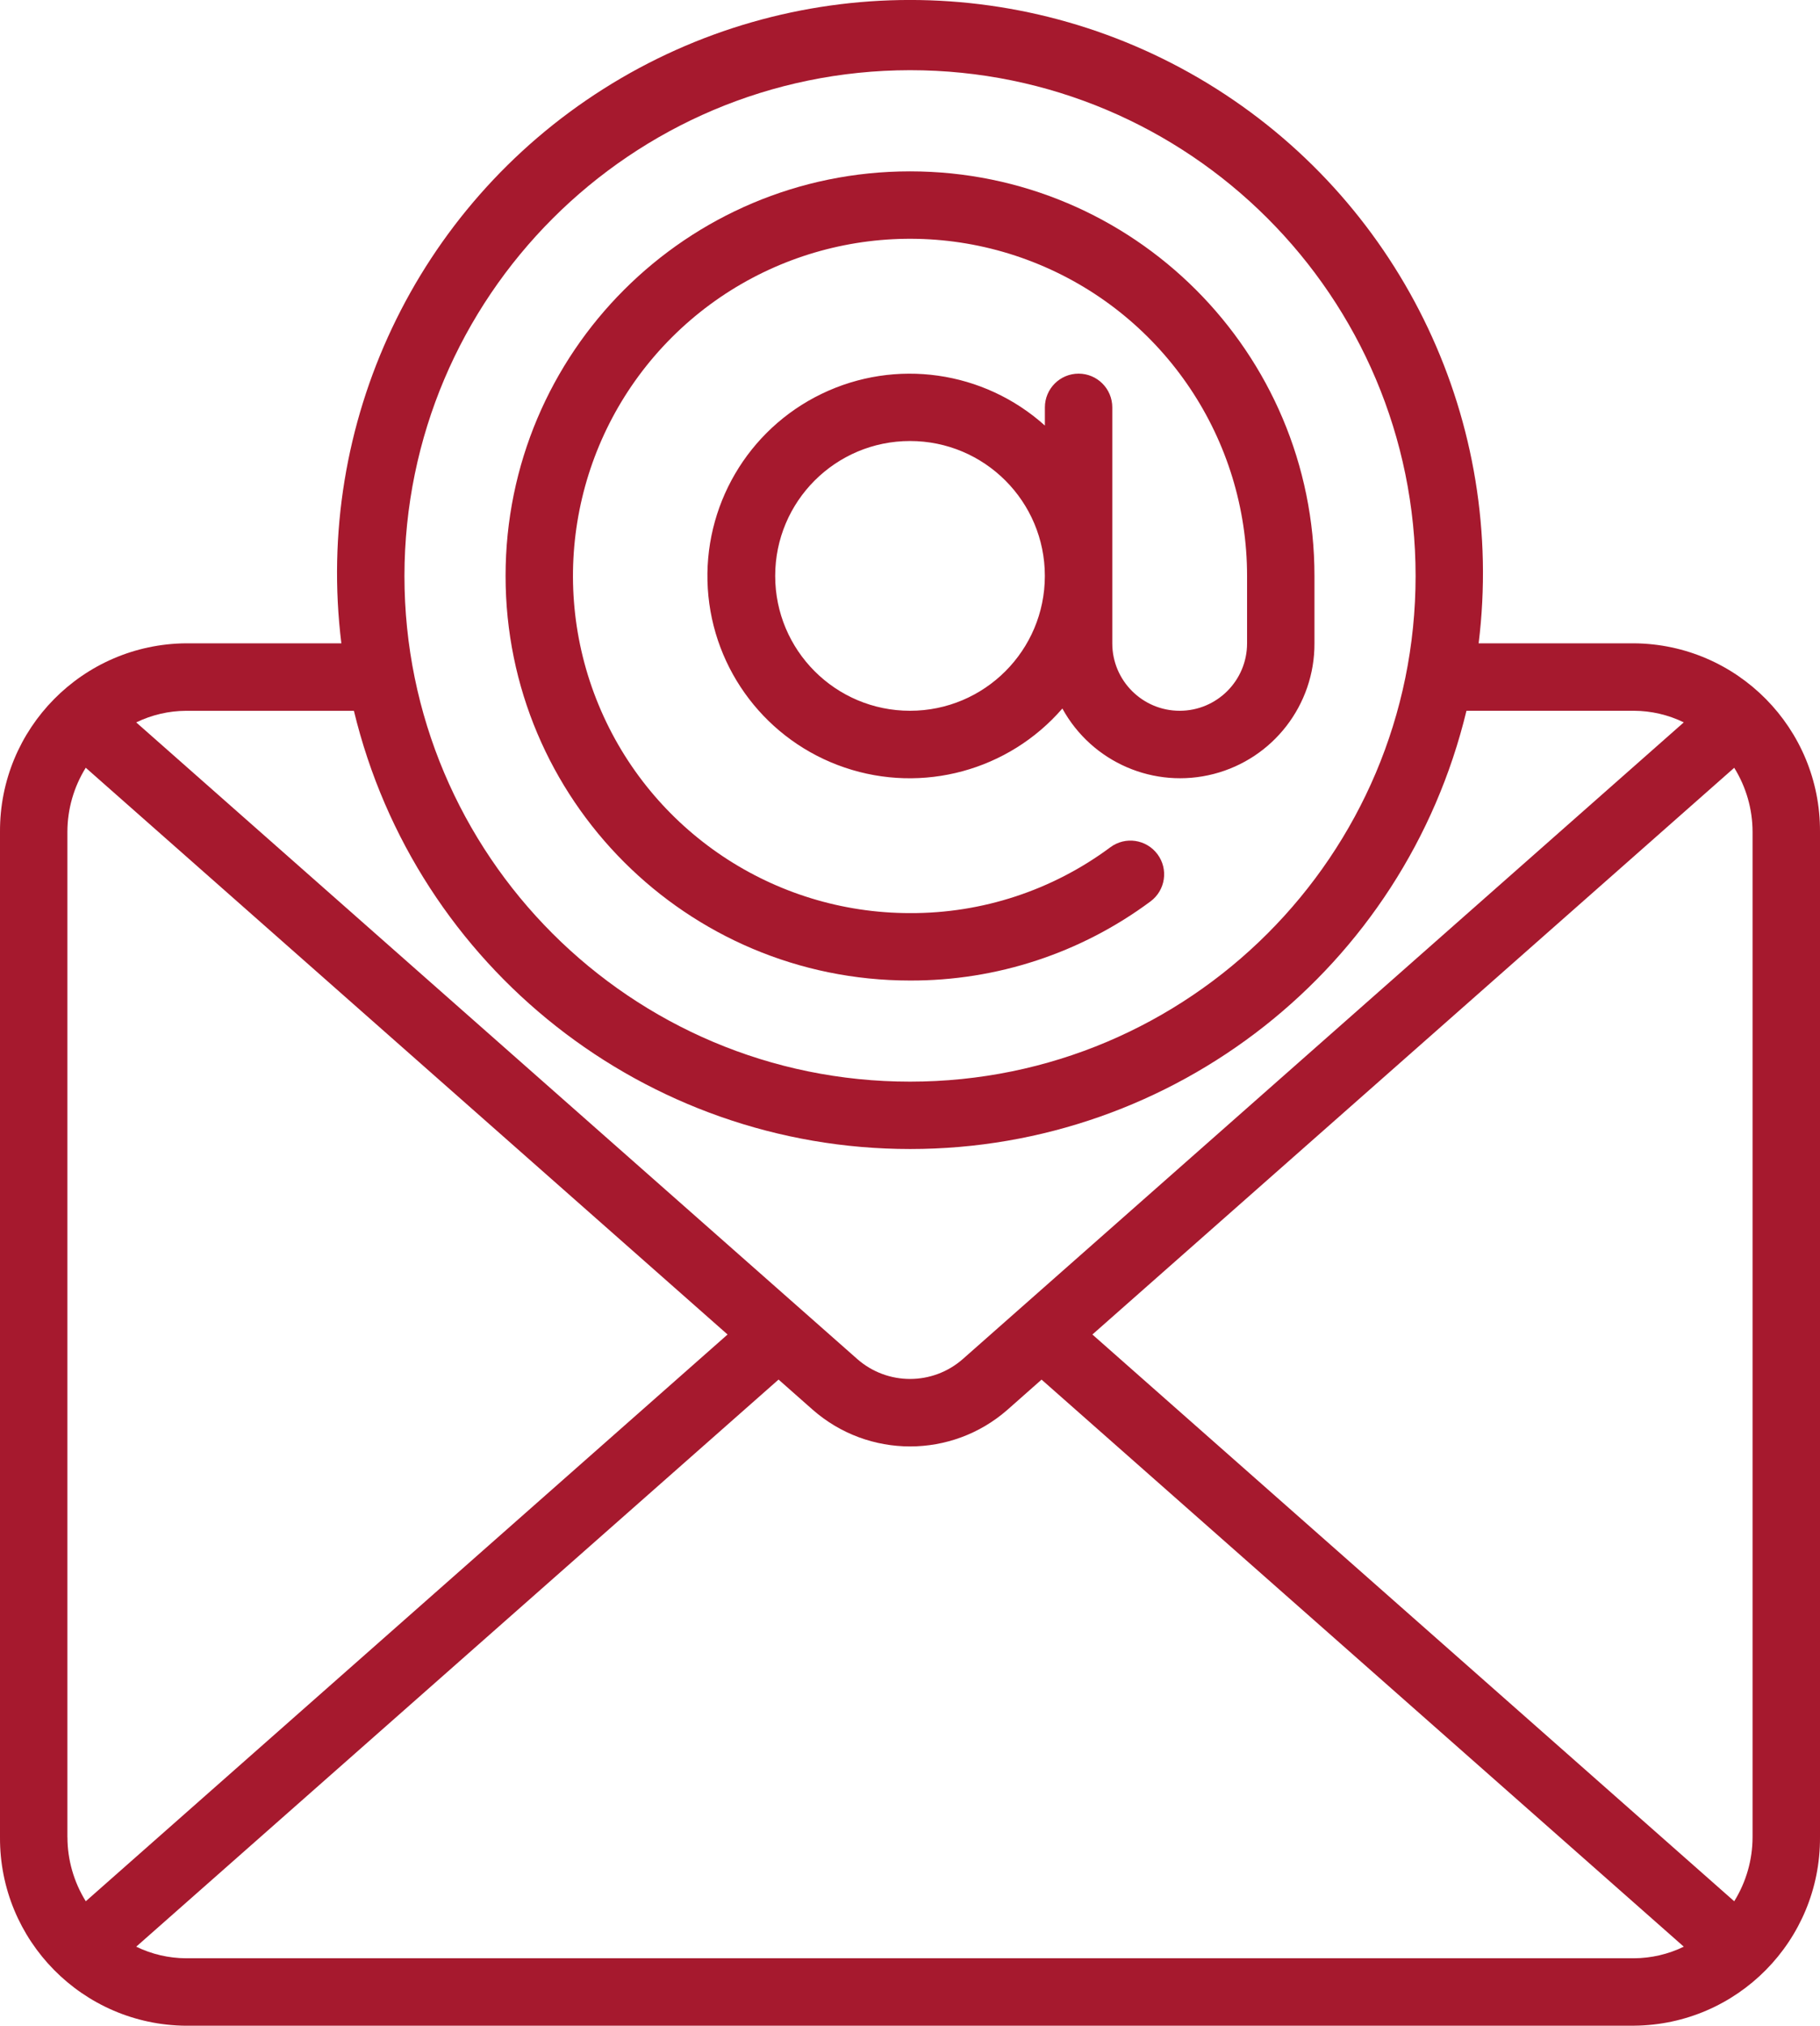
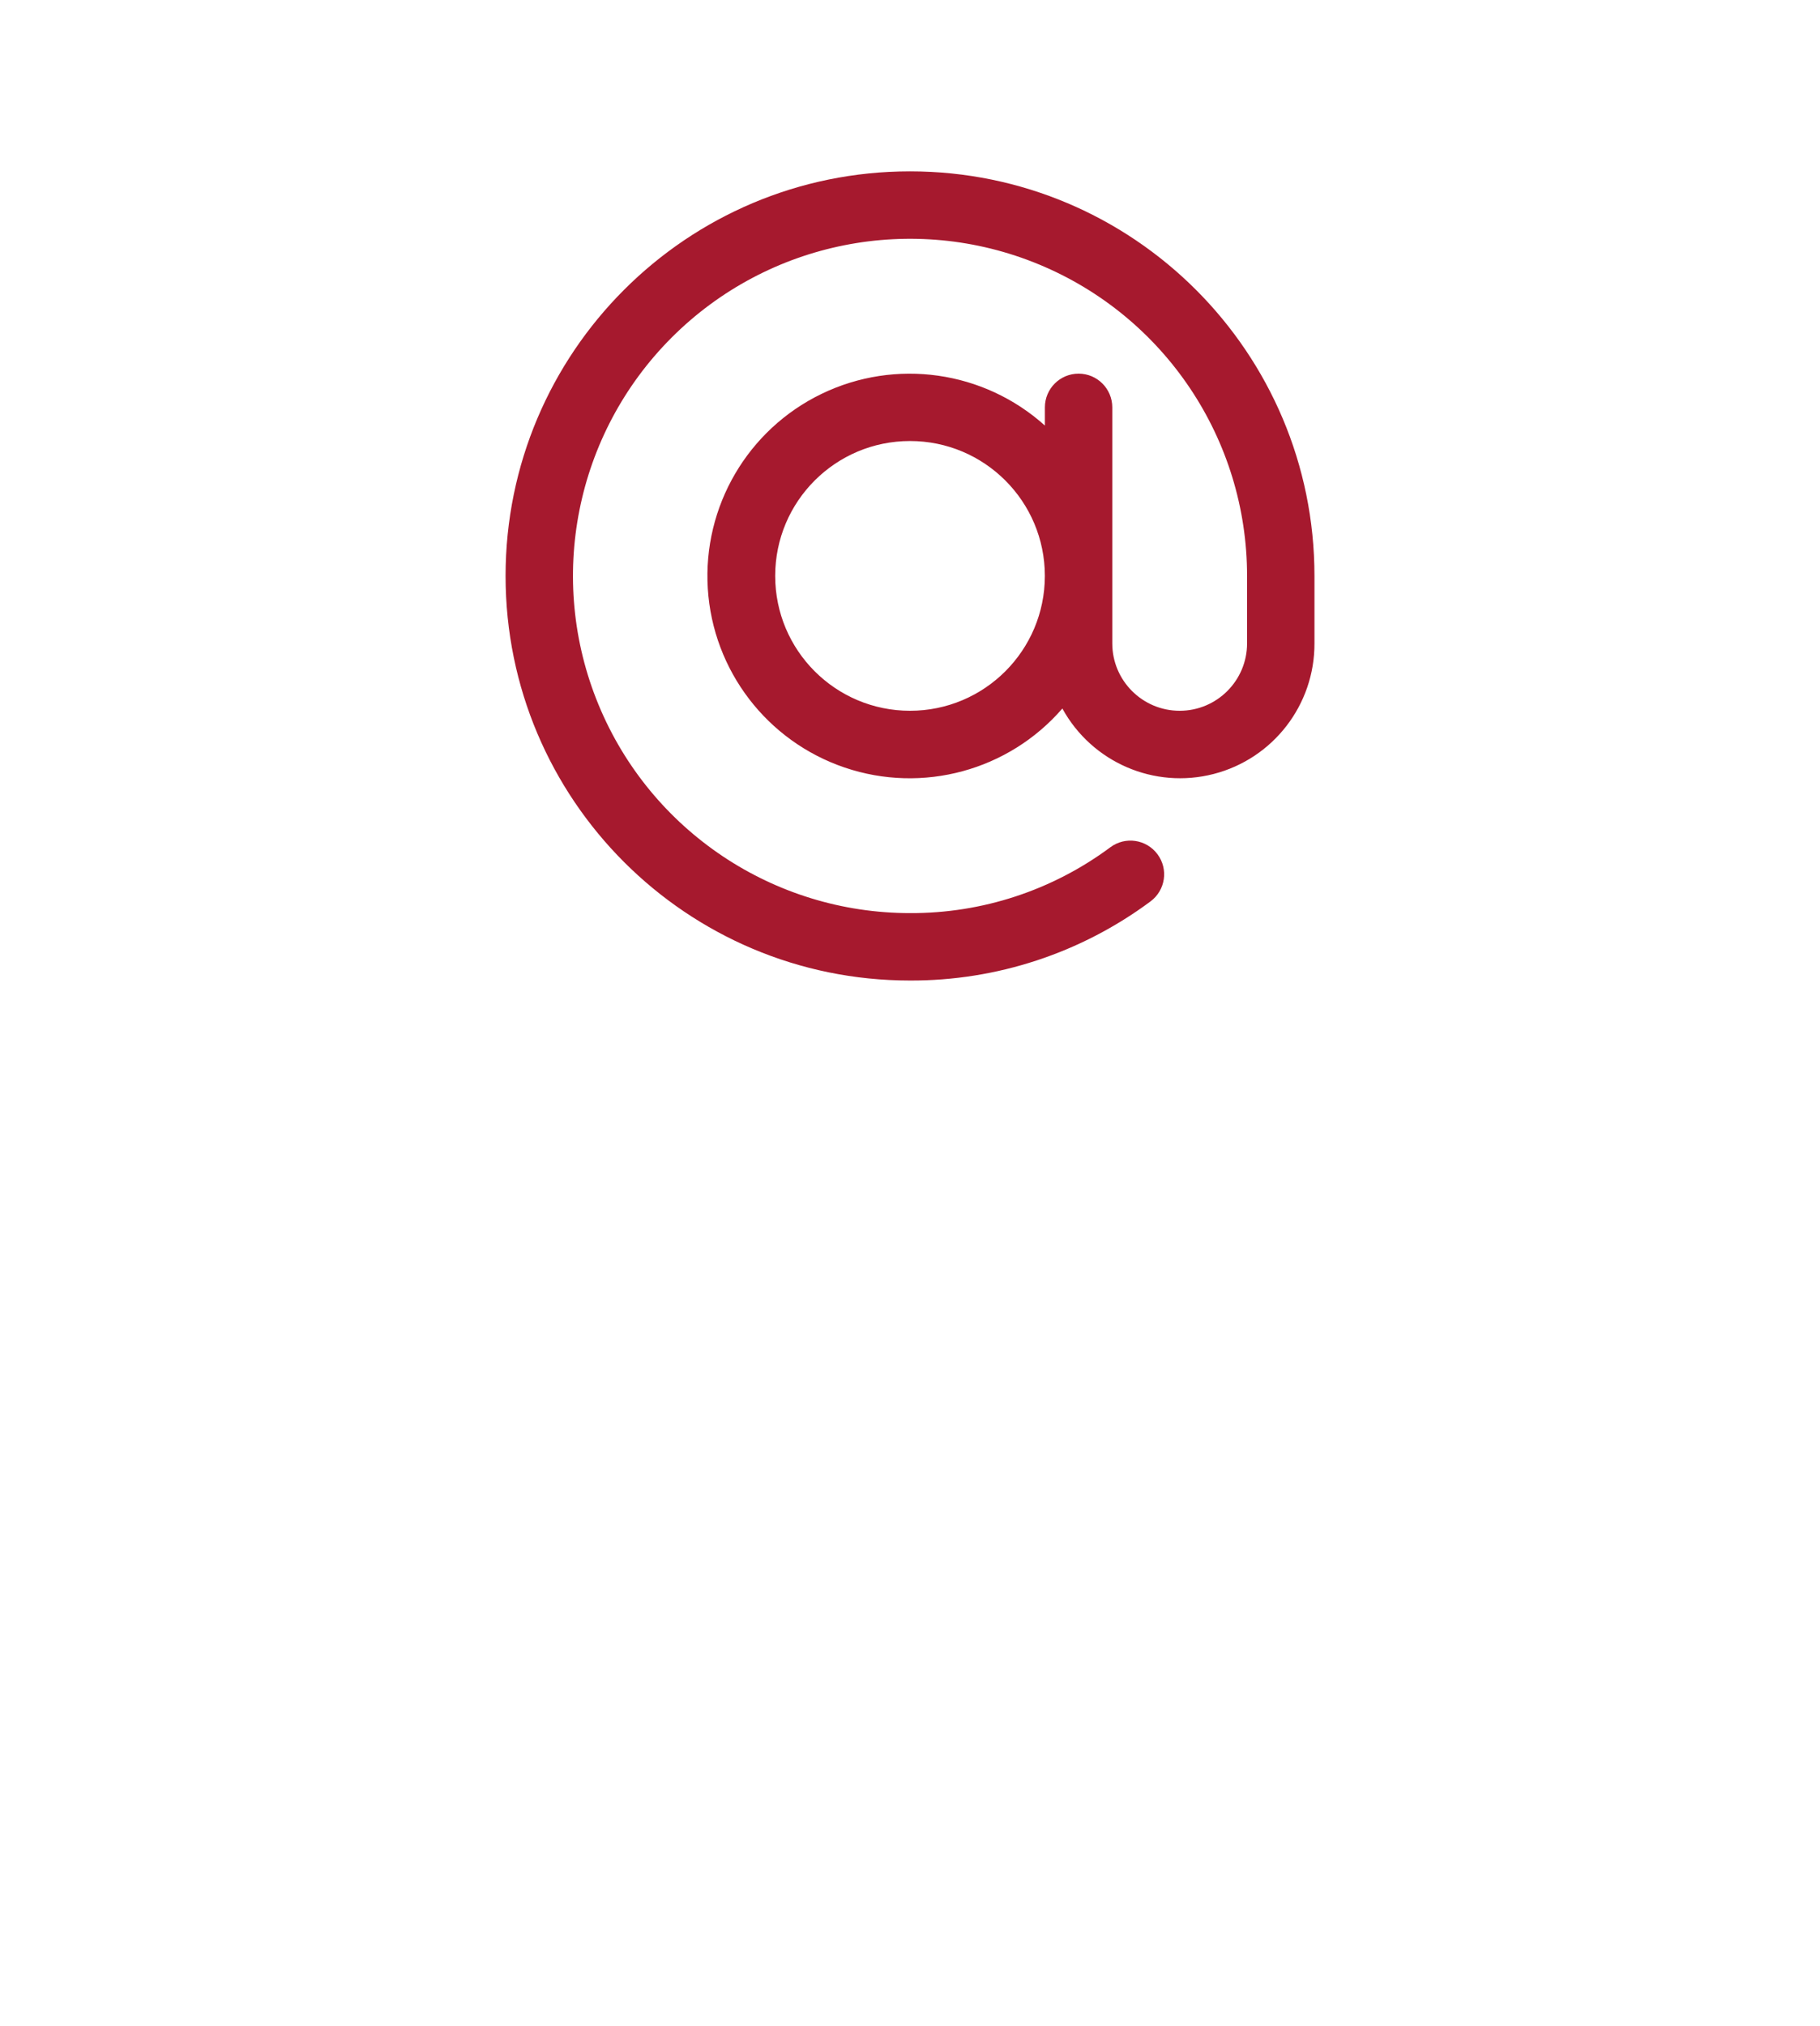
<svg xmlns="http://www.w3.org/2000/svg" id="Capa_1" viewBox="0 0 460.17 512">
  <defs>
    <style>.cls-1{fill:#a6192e;stroke-width:0px;}</style>
  </defs>
  <g id="Page-1">
    <g id="_013---Email">
-       <path id="Shape" class="cls-1" d="M47.04,512h366.09c26.13-.2,47.17-21.51,47.04-47.64v-254.12c.13-26.13-20.91-47.44-47.04-47.64h-39.27c6.86-55.6-18.95-110.16-66.27-140.13s-107.69-29.97-155.01,0c-47.33,29.97-73.13,84.54-66.27,140.13h-39.27C20.91,162.81-.13,184.12,0,210.25v254.12c-.13,26.13,20.91,47.44,47.04,47.64h0ZM17.04,464.36v-254.12c.01-5.72,1.62-11.33,4.64-16.19l162.28,143.25L21.69,480.55c-3.02-4.86-4.63-10.46-4.64-16.18h0ZM47.04,494.96c-4.37-.02-8.67-1.02-12.6-2.93l162.41-143.34,8.64,7.63c14.09,12.36,35.15,12.36,49.24,0l8.62-7.62,162.38,143.33c-3.93,1.91-8.24,2.91-12.6,2.93H47.04ZM438.48,194.06c3.02,4.86,4.63,10.46,4.64,16.18v254.12c-.01,5.72-1.62,11.33-4.64,16.19l-162.28-143.25,162.28-143.24ZM230.09,17.74c70.6,0,127.83,57.23,127.83,127.83s-57.23,127.82-127.83,127.82-127.83-57.23-127.83-127.83c.08-70.56,57.26-127.74,127.83-127.82ZM89.48,179.65c15.67,64.98,73.81,110.77,140.65,110.77s124.98-45.79,140.65-110.77h42.35c4.37.02,8.67,1.02,12.6,2.93l-182.3,160.93c-7.63,6.7-19.04,6.7-26.67,0L34.44,182.59c3.93-1.91,8.24-2.91,12.6-2.93h42.44Z" />
      <path id="Shape-2" class="cls-1" d="M230.09,247.83c21.9.08,43.23-6.94,60.81-20,3.78-2.81,4.57-8.14,1.76-11.92s-8.14-4.57-11.92-1.76c-14.64,10.88-32.41,16.72-50.65,16.64-34.47,0-65.54-20.76-78.73-52.61s-5.9-68.5,18.47-92.87,61.03-31.66,92.87-18.47c31.84,13.19,52.61,44.26,52.61,78.73v17.04c0,9.41-7.63,17.04-17.04,17.04s-17.04-7.63-17.04-17.04v-59.65c0-4.71-3.82-8.52-8.52-8.52s-8.52,3.82-8.52,8.52v4.6c-15.44-13.88-37.74-17.05-56.44-8.02s-30.07,28.48-28.79,49.2,14.97,38.61,34.64,45.27,41.41.76,55.01-14.93c7.48,13.62,23.23,20.43,38.27,16.54s25.53-17.48,25.47-33.01v-17.04c0-56.48-45.78-102.26-102.26-102.26s-102.26,45.78-102.26,102.26,45.78,102.26,102.26,102.26h0ZM230.09,179.65c-18.83,0-34.09-15.26-34.09-34.09s15.26-34.09,34.09-34.09,34.09,15.26,34.09,34.09-15.26,34.09-34.09,34.09h0Z" />
    </g>
  </g>
</svg>